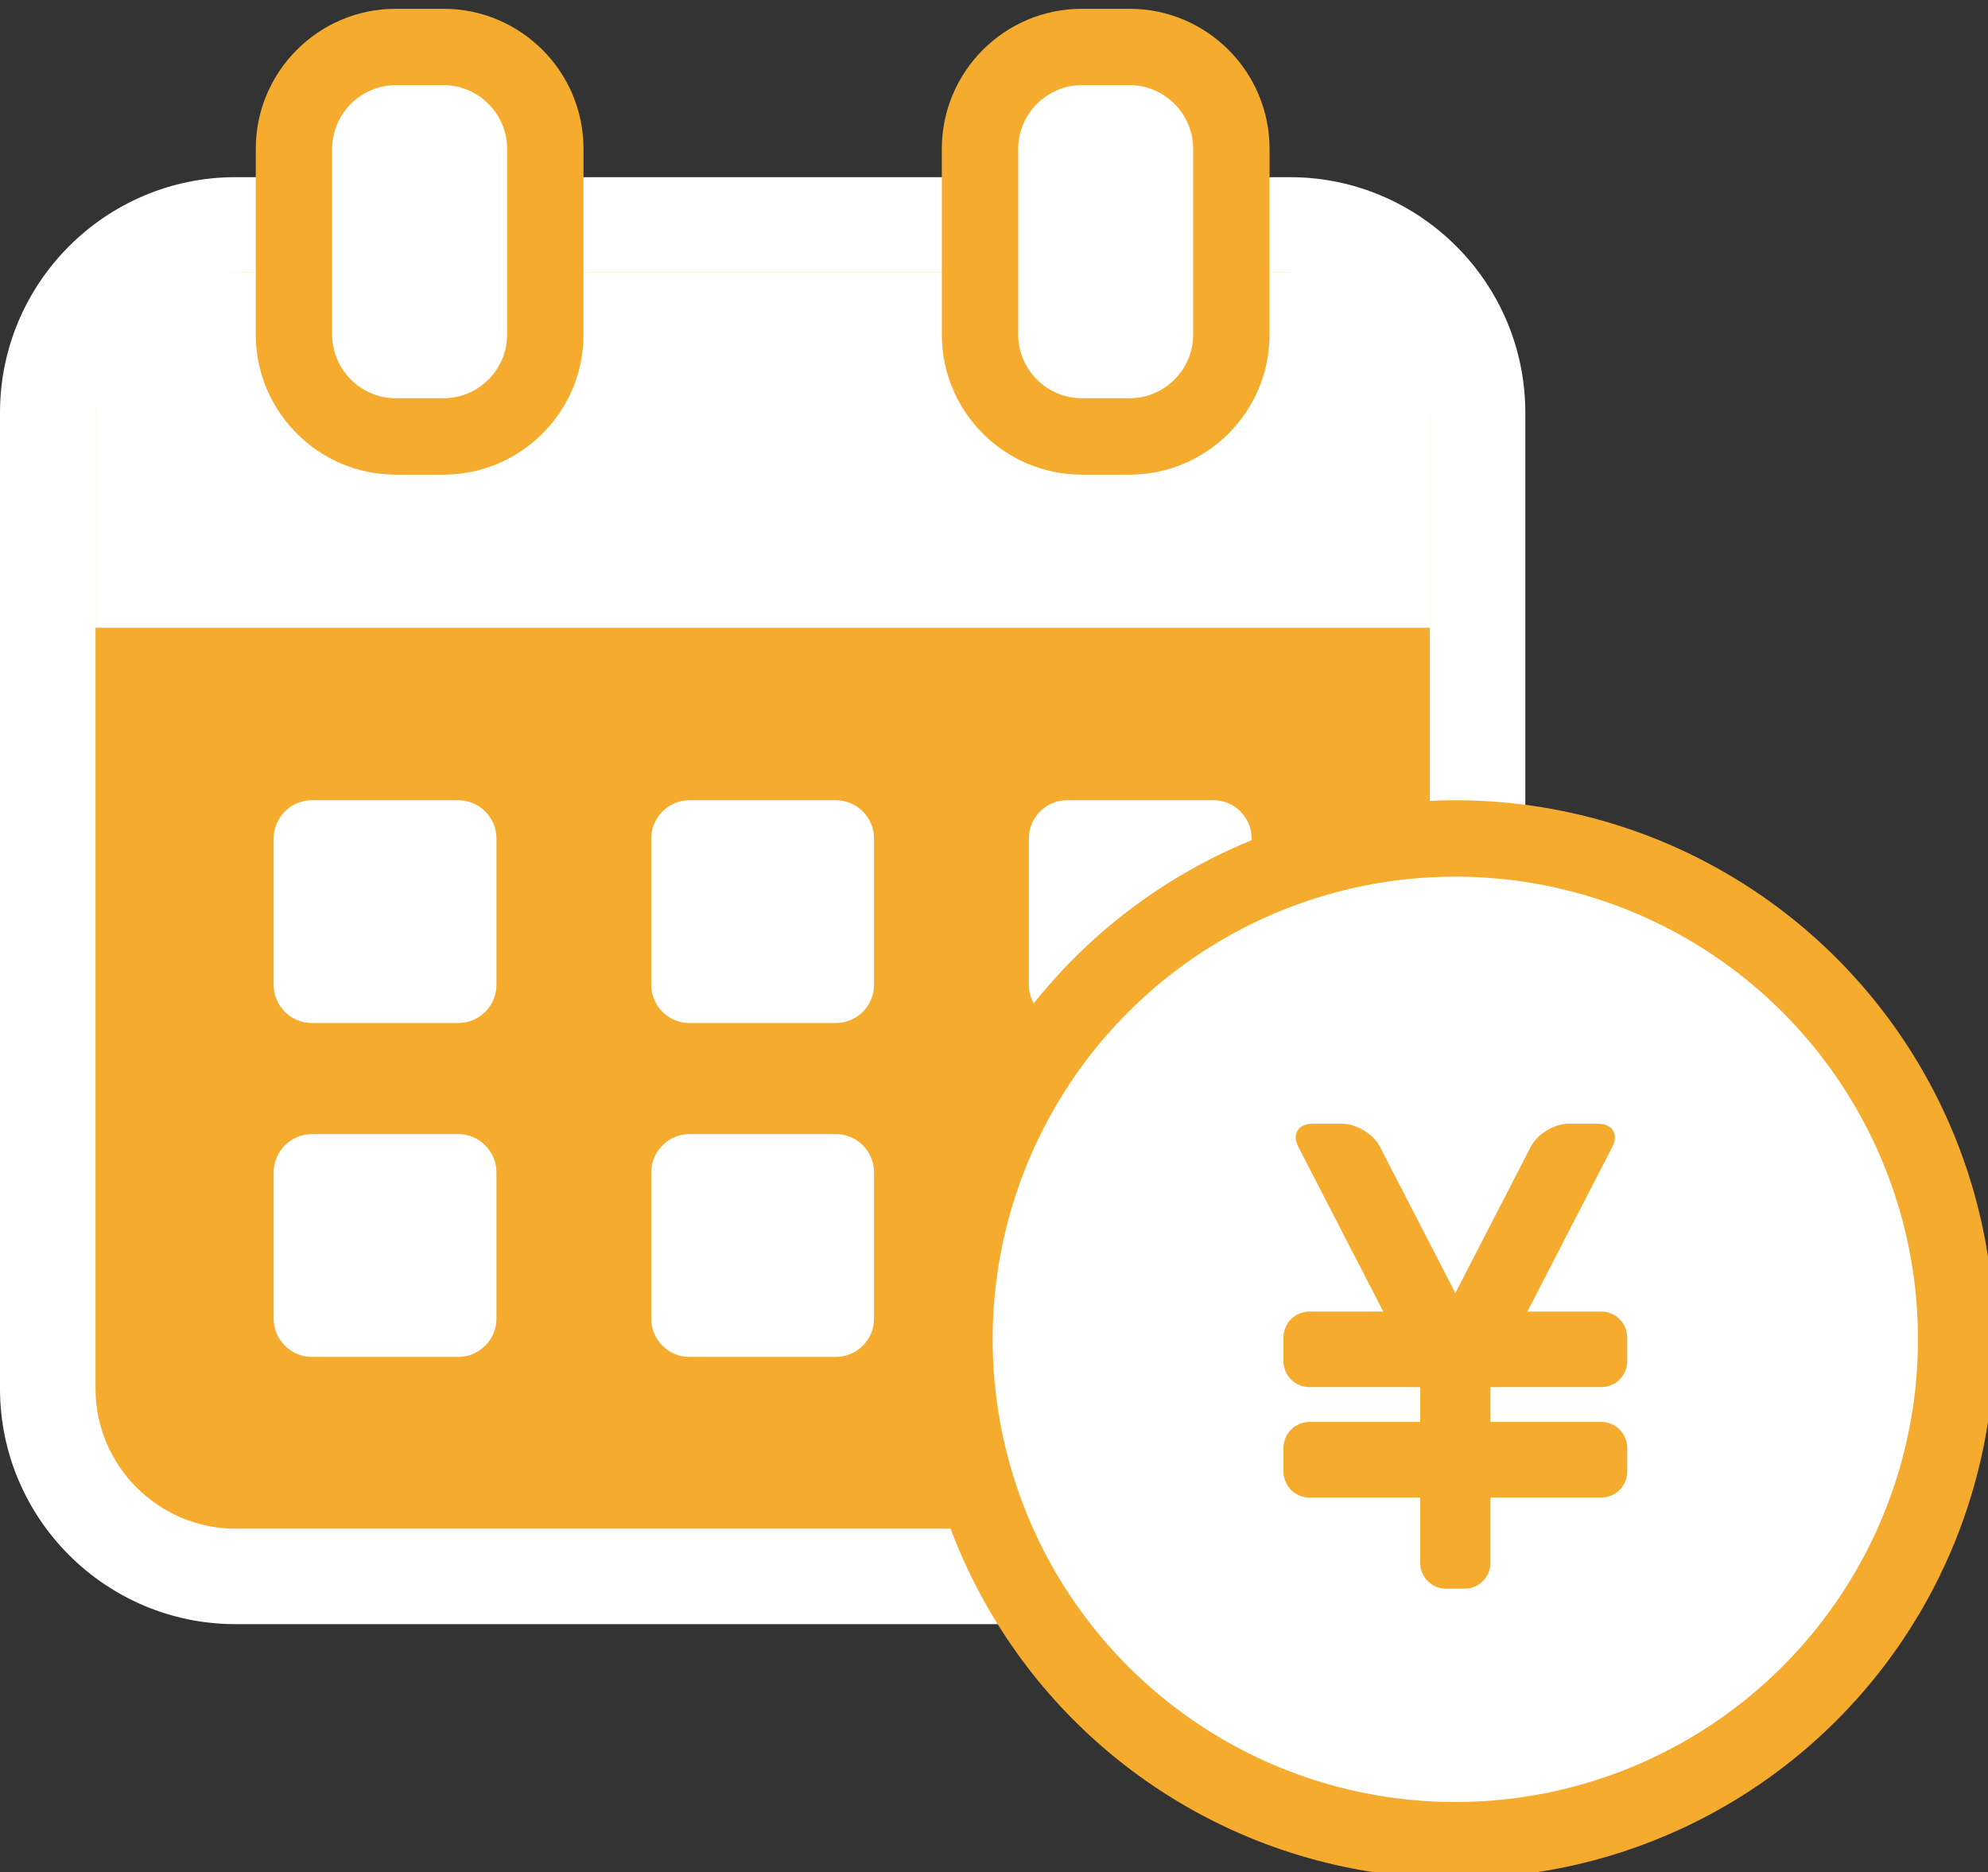
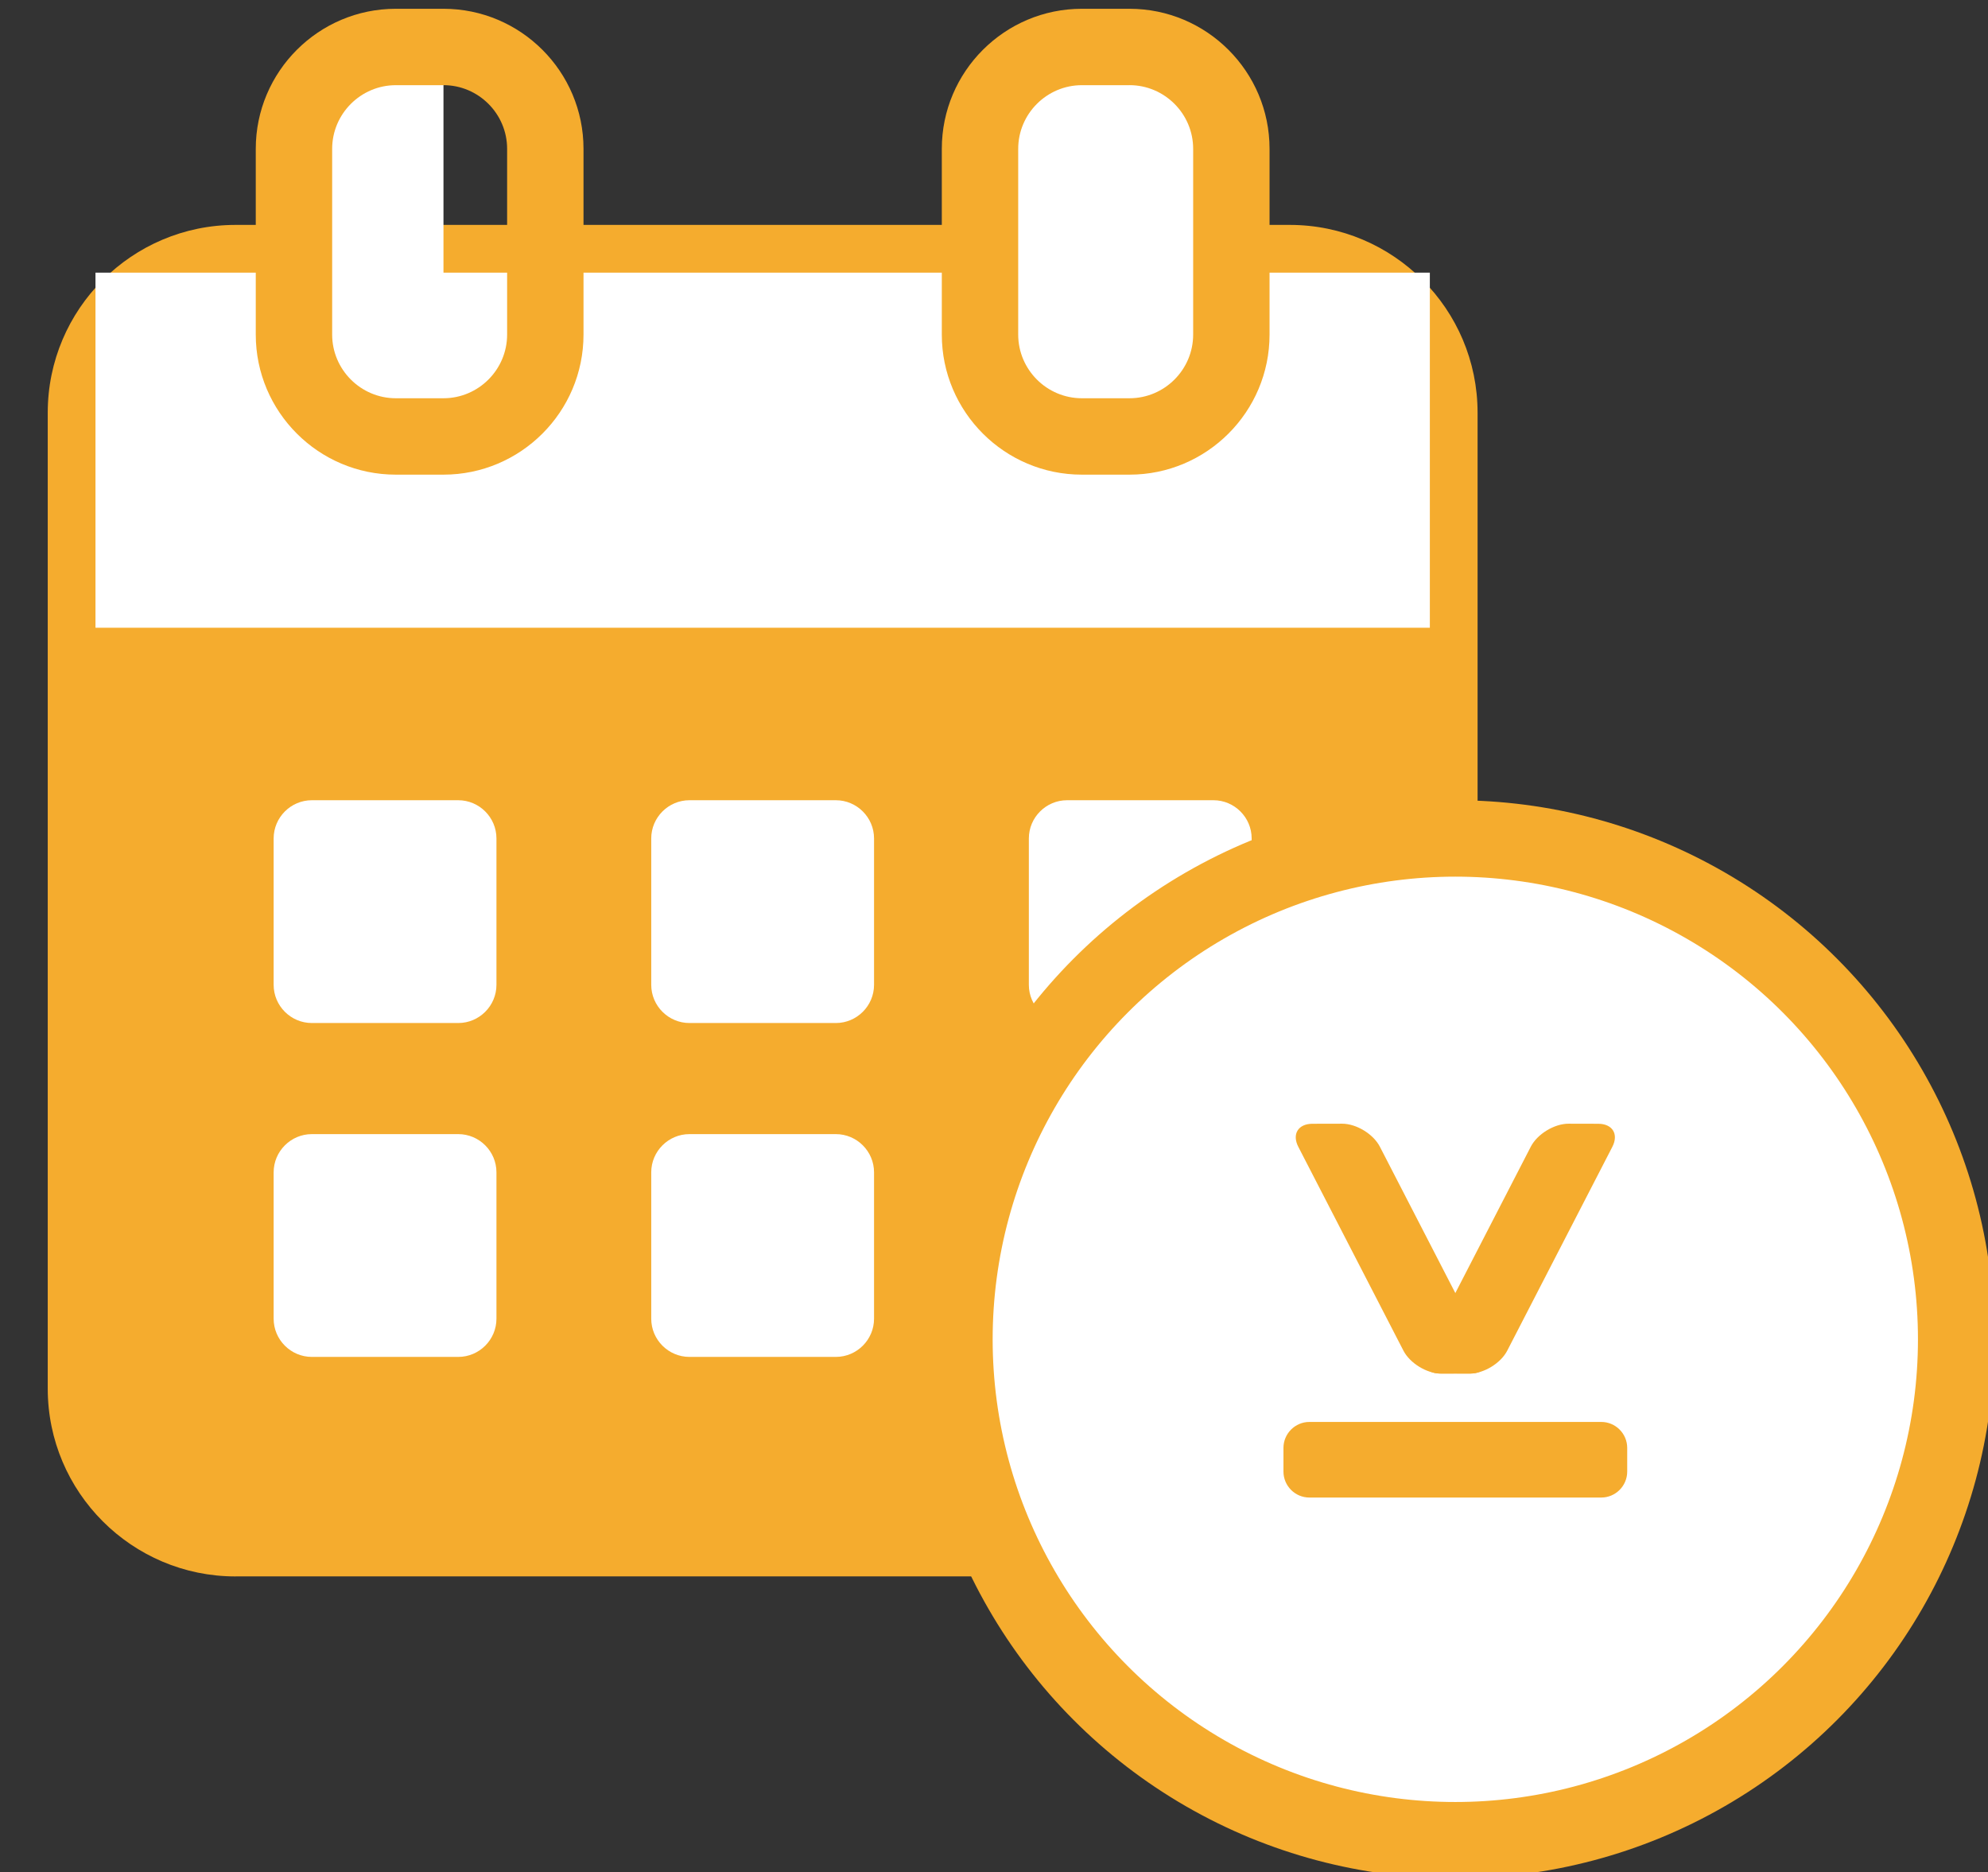
<svg xmlns="http://www.w3.org/2000/svg" version="1.1" id="レイヤー_1" x="0px" y="0px" width="88.53px" height="83.362px" viewBox="0 0 88.53 83.362" enable-background="new 0 0 88.53 83.362" xml:space="preserve">
  <rect x="0" y="0" width="88.53" height="83.362" fill="#333333" stroke="none" />
  <g>
    <path fill="#F5AC2E" d="M10.488,70.198c-4.611,0-8.362-3.751-8.362-8.362V18.377c0-4.611,3.751-8.362,8.362-8.362h46.95   c4.611,0,8.362,3.751,8.362,8.362v43.458c0,4.611-3.751,8.362-8.362,8.362H10.488z" />
-     <path fill="#FFFFFF" d="M57.438,12.141c3.43,0,6.236,2.806,6.236,6.236v43.458c0,3.43-2.806,6.236-6.236,6.236h-46.95   c-3.43,0-6.236-2.806-6.236-6.236V18.377c0-3.43,2.806-6.236,6.236-6.236H57.438 M57.438,7.889h-46.95   C4.705,7.889,0,12.594,0,18.377v43.458c0,5.783,4.705,10.488,10.488,10.488h46.95c5.783,0,10.488-4.705,10.488-10.488V18.377   C67.926,12.594,63.221,7.889,57.438,7.889L57.438,7.889z" />
  </g>
  <g>
    <path fill="#FFFFFF" d="M22.108,43.854c0,0.936-0.765,1.701-1.701,1.701h-6.52c-0.936,0-1.701-0.765-1.701-1.701v-6.519   c0-0.935,0.765-1.701,1.701-1.701h6.52c0.936,0,1.701,0.766,1.701,1.701V43.854z" />
  </g>
  <g>
    <path fill="#FFFFFF" d="M38.923,43.854c0,0.936-0.765,1.701-1.701,1.701h-6.52c-0.936,0-1.701-0.765-1.701-1.701v-6.519   c0-0.935,0.765-1.701,1.701-1.701h6.52c0.936,0,1.701,0.766,1.701,1.701V43.854z" />
  </g>
  <g>
    <path fill="#FFFFFF" d="M55.739,43.854c0,0.936-0.765,1.701-1.701,1.701h-6.52c-0.936,0-1.701-0.765-1.701-1.701v-6.519   c0-0.935,0.765-1.701,1.701-1.701h6.52c0.936,0,1.701,0.766,1.701,1.701V43.854z" />
  </g>
  <g>
    <path fill="#FFFFFF" d="M22.108,58.722c0,0.936-0.765,1.701-1.701,1.701h-6.52c-0.936,0-1.701-0.765-1.701-1.701v-6.519   c0-0.935,0.765-1.701,1.701-1.701h6.52c0.936,0,1.701,0.766,1.701,1.701V58.722z" />
  </g>
  <g>
    <path fill="#FFFFFF" d="M38.923,58.722c0,0.936-0.765,1.701-1.701,1.701h-6.52c-0.936,0-1.701-0.765-1.701-1.701v-6.519   c0-0.935,0.765-1.701,1.701-1.701h6.52c0.936,0,1.701,0.766,1.701,1.701V58.722z" />
  </g>
  <g>
    <path fill="#FFFFFF" d="M55.739,58.722c0,0.936-0.765,1.701-1.701,1.701h-6.52c-0.936,0-1.701-0.765-1.701-1.701v-6.519   c0-0.935,0.765-1.701,1.701-1.701h6.52c0.936,0,1.701,0.766,1.701,1.701V58.722z" />
  </g>
  <rect x="4.252" y="12.141" fill="#FFFFFF" width="59.422" height="15.812" />
  <g>
-     <path fill="#FFFFFF" d="M17.626,19.436c-2.501,0-4.535-2.034-4.535-4.535V6.627c0-2.501,2.034-4.535,4.535-4.535h2.123   c2.501,0,4.535,2.034,4.535,4.535V14.9c0,2.501-2.034,4.535-4.535,4.535H17.626z" />
+     <path fill="#FFFFFF" d="M17.626,19.436c-2.501,0-4.535-2.034-4.535-4.535V6.627c0-2.501,2.034-4.535,4.535-4.535h2.123   V14.9c0,2.501-2.034,4.535-4.535,4.535H17.626z" />
    <path fill="#F5AC2E" d="M19.749,3.792c1.559,0,2.834,1.275,2.834,2.834V14.9c0,1.559-1.275,2.834-2.834,2.834h-2.123   c-1.559,0-2.834-1.275-2.834-2.834V6.627c0-1.559,1.275-2.834,2.834-2.834H19.749 M19.749,0.391h-2.123   c-3.438,0-6.236,2.797-6.236,6.236V14.9c0,3.438,2.797,6.236,6.236,6.236h2.123c3.438,0,6.236-2.797,6.236-6.236V6.627   C25.985,3.188,23.188,0.391,19.749,0.391L19.749,0.391z" />
  </g>
  <g>
    <path fill="#FFFFFF" d="M48.177,19.436c-2.501,0-4.535-2.034-4.535-4.535V6.627c0-2.501,2.034-4.535,4.535-4.535H50.3   c2.501,0,4.535,2.034,4.535,4.535V14.9c0,2.501-2.034,4.535-4.535,4.535H48.177z" />
    <path fill="#F5AC2E" d="M50.3,3.792c1.559,0,2.834,1.275,2.834,2.834V14.9c0,1.559-1.275,2.834-2.834,2.834h-2.123   c-1.559,0-2.834-1.275-2.834-2.834V6.627c0-1.559,1.275-2.834,2.834-2.834H50.3 M50.3,0.391h-2.123   c-3.438,0-6.236,2.797-6.236,6.236V14.9c0,3.438,2.797,6.236,6.236,6.236H50.3c3.438,0,6.236-2.797,6.236-6.236V6.627   C56.536,3.188,53.738,0.391,50.3,0.391L50.3,0.391z" />
  </g>
  <circle fill="#FFFFFF" stroke="#F5AC2E" stroke-width="3.402" cx="64.808" cy="59.64" r="22.304" />
  <g>
-     <path fill="#F5AC2E" d="M72.463,60.614c0,0.635-0.52,1.154-1.154,1.154h-13c-0.635,0-1.154-0.519-1.154-1.154v-1.057   c0-0.635,0.52-1.154,1.154-1.154h13c0.635,0,1.154,0.52,1.154,1.154V60.614z" />
    <path fill="#F5AC2E" d="M64.18,61.166c-0.635,0.001-1.392-0.458-1.683-1.023l-4.679-9.073c-0.292-0.564-0.01-1.027,0.625-1.029   l1.321-0.003c0.635-0.002,1.392,0.458,1.684,1.023l4.678,9.073c0.292,0.564,0.01,1.027-0.625,1.029L64.18,61.166z" />
    <path fill="#F5AC2E" d="M65.438,61.166c0.635,0.001,1.393-0.458,1.683-1.023l4.679-9.073c0.292-0.564,0.01-1.027-0.625-1.029   l-1.321-0.003c-0.635-0.002-1.392,0.458-1.684,1.023l-4.678,9.073c-0.292,0.564-0.01,1.027,0.625,1.029L65.438,61.166z" />
    <path fill="#F5AC2E" d="M72.463,65.53c0,0.636-0.52,1.155-1.154,1.155h-13c-0.635,0-1.154-0.52-1.154-1.155v-1.056   c0-0.635,0.52-1.155,1.154-1.155h13c0.635,0,1.154,0.52,1.154,1.155V65.53z" />
-     <path fill="#F5AC2E" d="M64.397,70.745c-0.635,0-1.154-0.52-1.154-1.155v-8.539c0-0.635,0.519-1.155,1.154-1.155h0.822   c0.635,0,1.154,0.52,1.154,1.155v8.539c0,0.635-0.519,1.155-1.154,1.155H64.397z" />
  </g>
</svg>